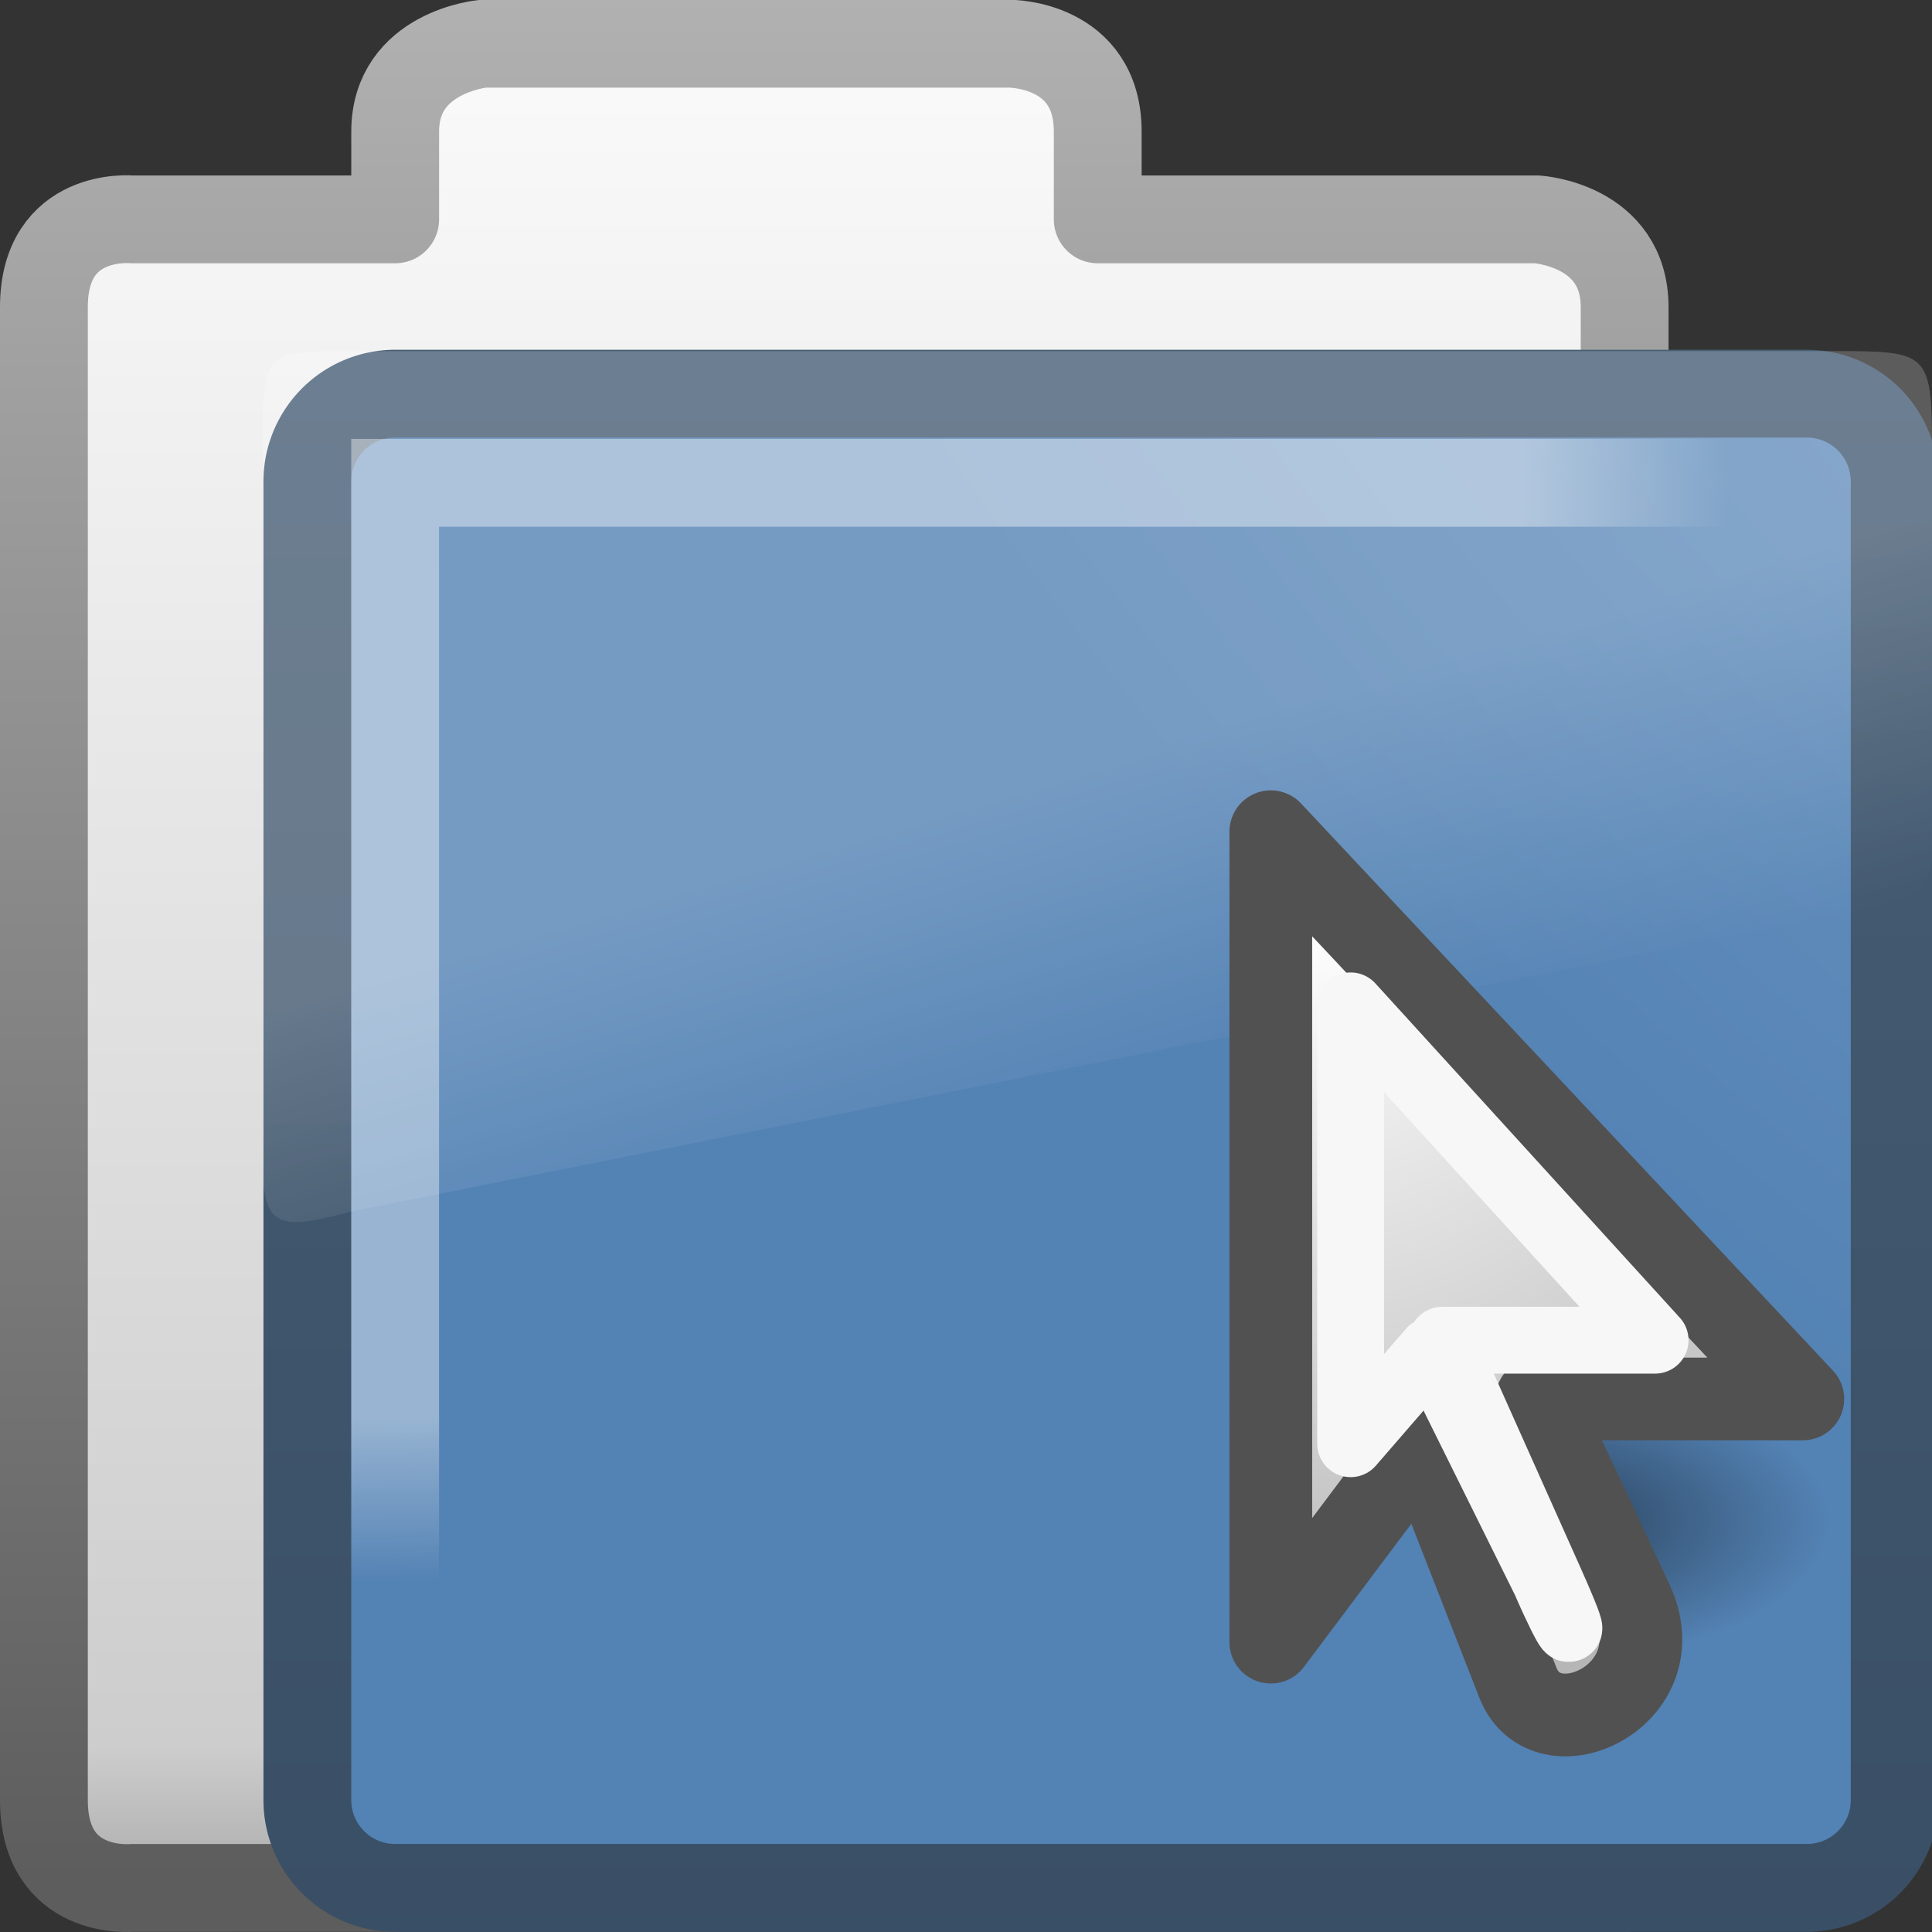
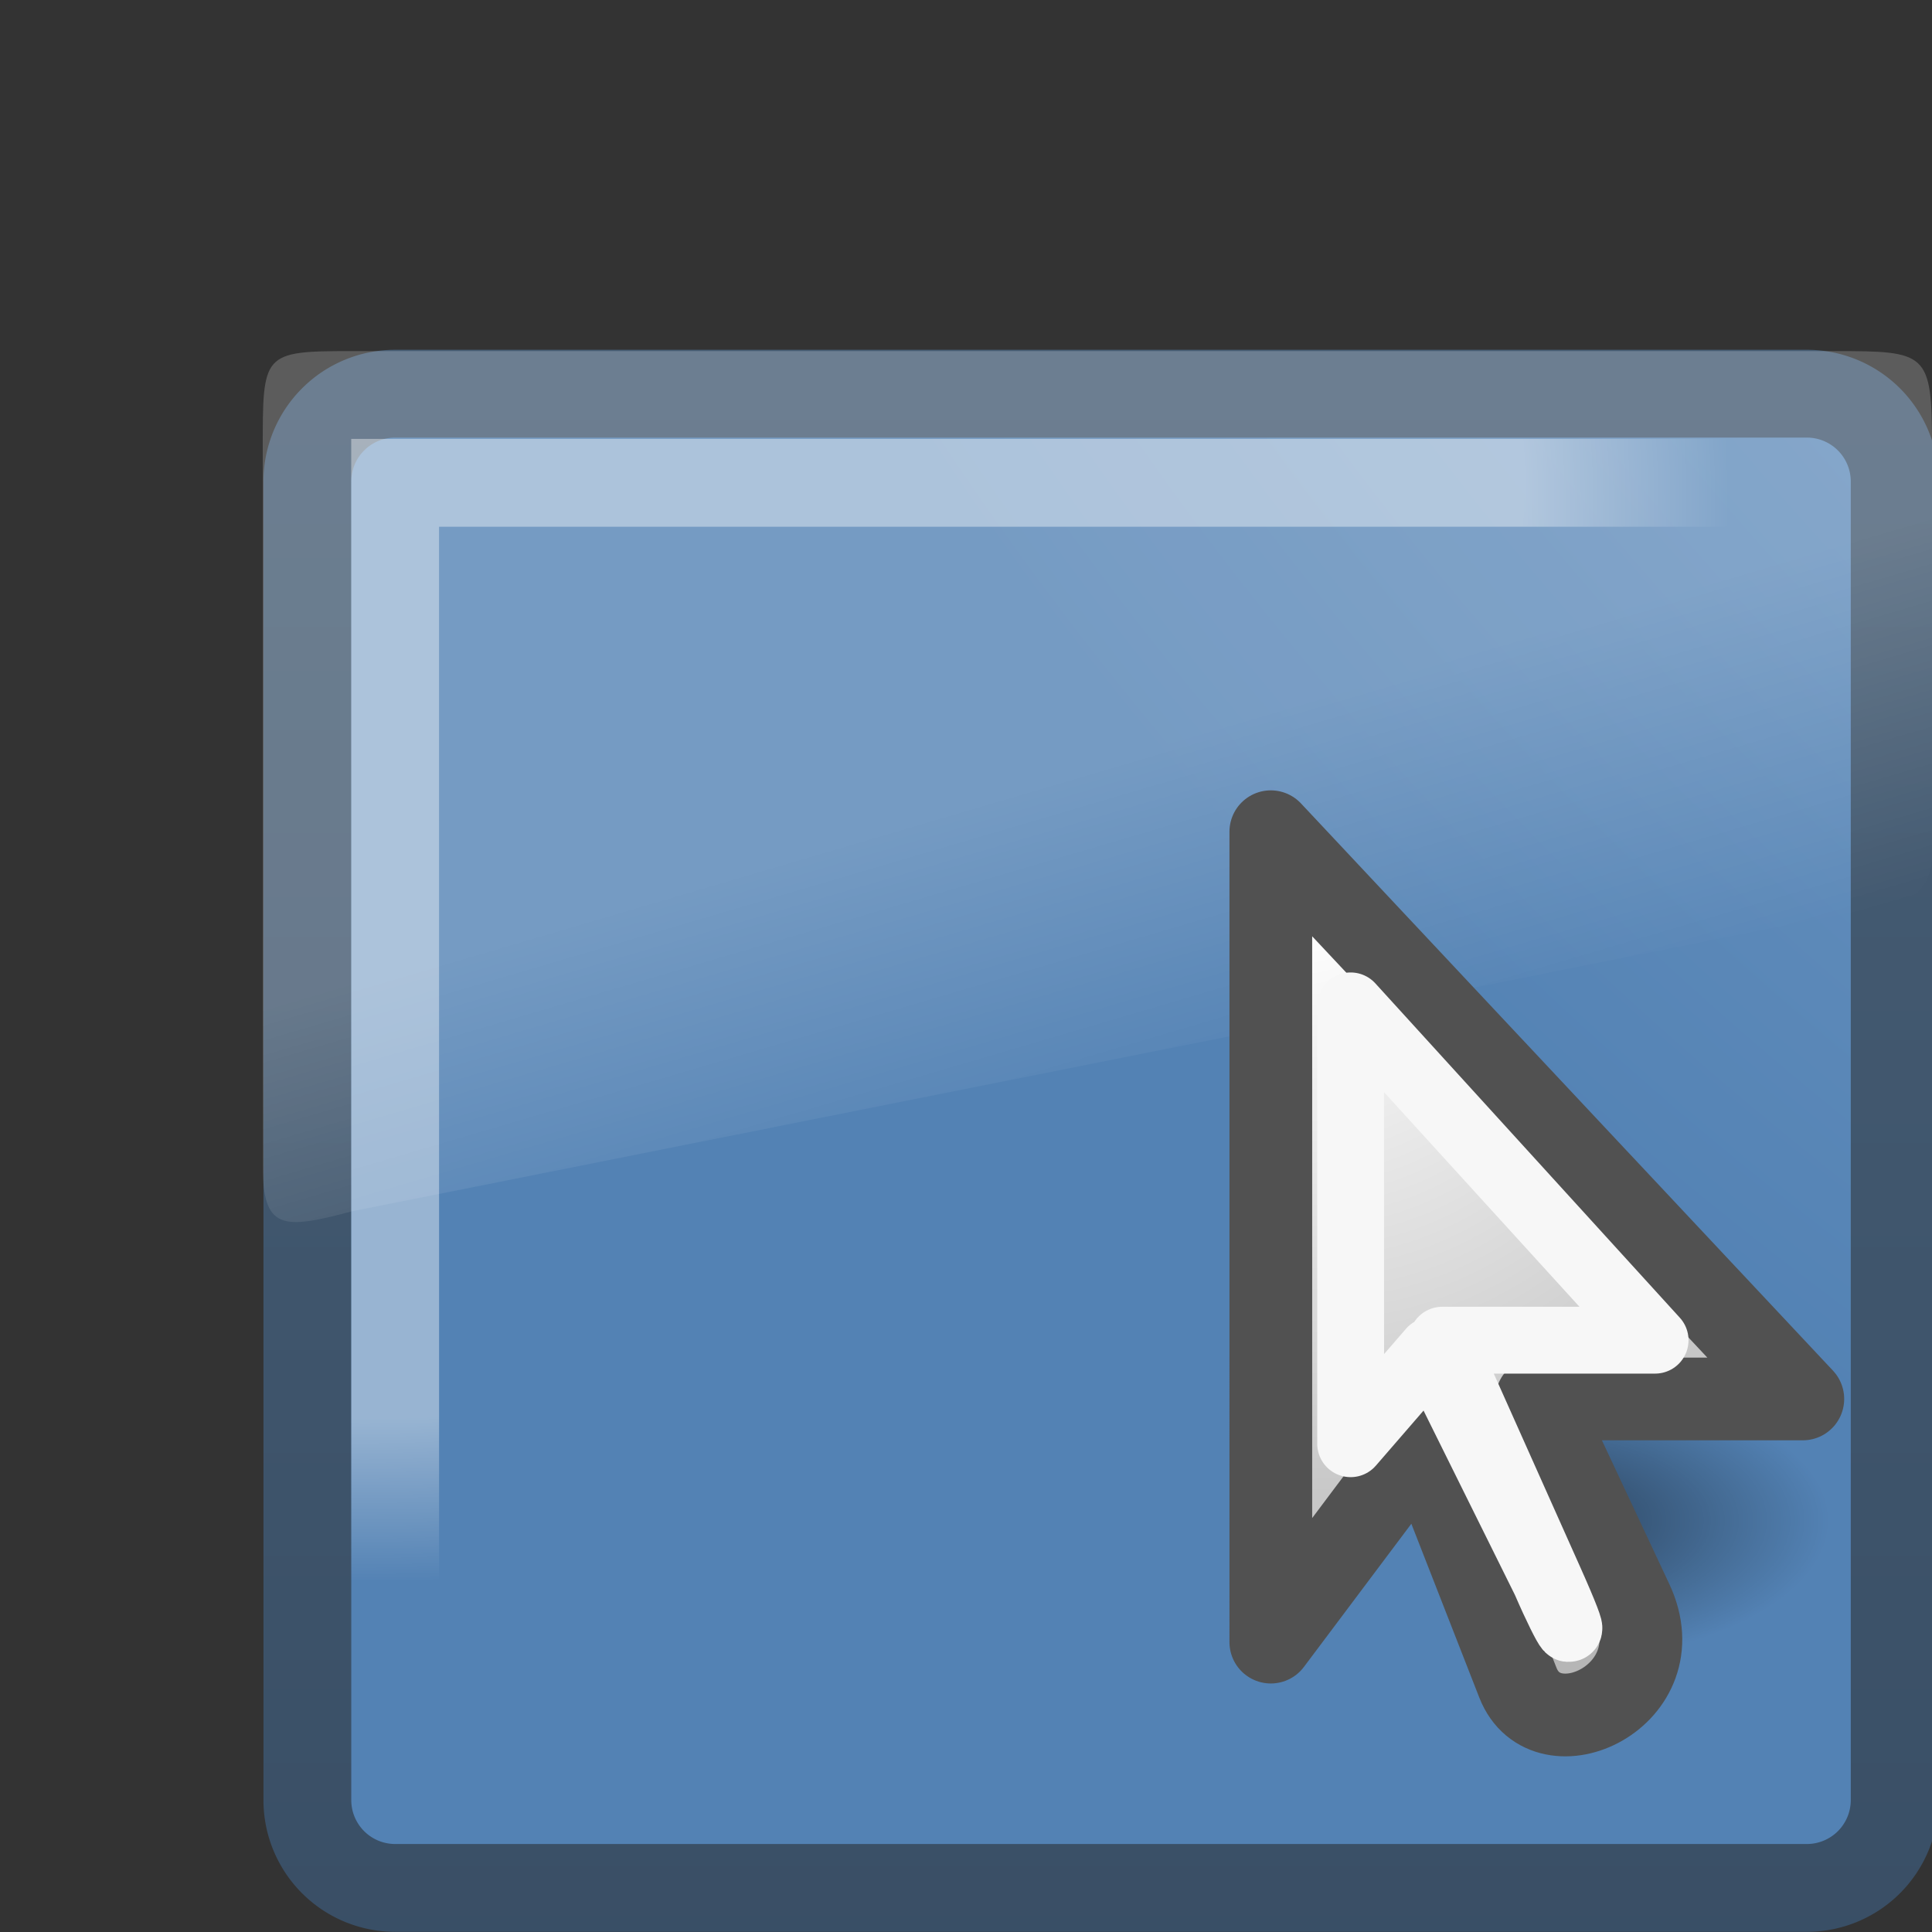
<svg xmlns="http://www.w3.org/2000/svg" xmlns:ns1="http://www.inkscape.org/namespaces/inkscape" xmlns:ns2="http://sodipodi.sourceforge.net/DTD/sodipodi-0.dtd" xmlns:xlink="http://www.w3.org/1999/xlink" viewBox="0 0 22 22" id="svg2" version="1.1" ns1:version="0.48.3.1 r9886" width="100%" height="100%" ns2:docname="system-file-manager.svg">
  <rect x="0" y="0" width="22" height="22" fill="#333333" stroke="none" />
  <ns2:namedview pagecolor="#ffffff" bordercolor="#666666" borderopacity="1" objecttolerance="10" gridtolerance="10" guidetolerance="10" ns1:pageopacity="0" ns1:pageshadow="2" ns1:window-width="1280" ns1:window-height="976" id="namedview50" showgrid="true" ns1:zoom="16" ns1:cx="26.477563" ns1:cy="16.080559" ns1:window-x="0" ns1:window-y="24" ns1:window-maximized="1" ns1:current-layer="svg2">
    <ns1:grid type="xygrid" id="grid3035" empspacing="5" visible="true" enabled="true" snapvisiblegridlinesonly="true" />
  </ns2:namedview>
  <defs id="defs4">
    <radialGradient r="9.125" fy="24.149" fx="17.814" cy="24.149" cx="17.814" gradientTransform="matrix(-0.935,0,1.0385557e-8,0.96,34.572,-9.763)" gradientUnits="userSpaceOnUse" id="radialGradient3027" xlink:href="#linearGradient4845-8" ns1:collect="always" />
    <radialGradient r="117.143" fy="486.648" fx="605.714" cy="486.648" cx="605.714" gradientTransform="matrix(0.029,0,0,0.014,2.864,13.503)" gradientUnits="userSpaceOnUse" id="radialGradient3025" xlink:href="#linearGradient5060-9" ns1:collect="always" />
    <linearGradient id="linearGradient4845-8">
      <stop id="stop4847-1" offset="0" style="stop-color:#ffffff;stop-opacity:1;" />
      <stop id="stop4849-9" offset="1" style="stop-color:#b6b6b6;stop-opacity:1;" />
    </linearGradient>
    <linearGradient id="linearGradient5060-9">
      <stop offset="0" style="stop-color:#000000;stop-opacity:1" id="stop5062-7" />
      <stop offset="1" style="stop-color:#000000;stop-opacity:0" id="stop5064-9" />
    </linearGradient>
    <radialGradient r="11.268" id="radialGradient3152-1-2-4" gradientUnits="userSpaceOnUse" gradientTransform="matrix(4.453,0,0,3.426,21.276,-48.752)" cy="8.561" cx="7.819">
      <stop id="stop36-6" stop-color="#b8cee4" offset="0" />
      <stop id="stop38-3" stop-color="#5382b4" offset="1" />
    </radialGradient>
    <radialGradient r="10.273" id="radialGradient3149-5-8" gradientUnits="userSpaceOnUse" gradientTransform="matrix(3.9008946e-4,1.201,-1.513,0,26.325,-11.719)" cy="13.994" cx="8.663">
      <stop id="stop29-7" stop-color="#fff" offset="0" />
      <stop id="stop31-8" stop-color="#fff" offset=".848" />
      <stop id="stop33-1" stop-opacity="0" stop-color="#fff" offset="1" />
    </radialGradient>
    <linearGradient y2="-32.222" y1="21.904" x2="0" id="linearGradient3154-4-7-0" gradientUnits="userSpaceOnUse">
      <stop id="stop24-8" stop-color="#344960" offset="0" />
      <stop id="stop26-8" stop-color="#5e778e" offset="1" />
    </linearGradient>
    <linearGradient y2="14.377" y1="-8.057" x2="0" id="linearGradient3159-6-9" gradientUnits="userSpaceOnUse">
      <stop id="stop19-6" stop-color="#b5b5b5" offset="0" />
      <stop id="stop21-1" stop-color="#5d5d5d" offset="1" />
    </linearGradient>
    <linearGradient y2="15.014" y1="-8.486" x2="0" id="linearGradient3157-2-1" gradientUnits="userSpaceOnUse">
      <stop id="stop12-5" stop-color="#fff" offset="0" />
      <stop id="stop14-2" stop-color="#cdcdcd" offset=".91" />
      <stop id="stop16-1" stop-color="#a1a1a1" offset="1" />
    </linearGradient>
    <linearGradient y2="24.628" y1="16.408" x2="20.055" x1="18.031" id="linearGradient2580-4" gradientUnits="userSpaceOnUse" gradientTransform="matrix(0.412,0,0,0.493,3.413,-5.636)">
      <stop id="stop7-7" stop-color="#fff" offset="0" />
      <stop id="stop9-5" stop-opacity="0" stop-color="#fff" offset="1" />
    </linearGradient>
  </defs>
  <g id="g3098" transform="translate(-1,-1)">
    <g id="g40" transform="translate(0,8)">
-       <path style="fill:url(#linearGradient3157-2-1);stroke:url(#linearGradient3159-6-9);stroke-linecap:round;stroke-linejoin:round" id="path42" d="m 6.5,-6.502 c 0,0 -1,0.092 -1,1 L 5.5,-4.502 2.5,-4.502 c 0,0 -1,-0.096 -1,1 v 17 c 0,1.096 1,1 1,1 l 17,-3.9e-4 V -3.502 c 0,-0.941 -1,-1 -1,-1 h -5 v -1 c 0,-1.003 -1,-1 -1,-1 z" ns1:connector-curvature="0" />
      <path style="fill:url(#radialGradient3152-1-2-4);stroke:url(#linearGradient3154-4-7-0);stroke-linejoin:round" id="path44" d="m 5.5,-2.517 h 16.075 a 1,1 0 0 1 1,1 V 13.498 a 1,1 0 0 1 -1,1 H 5.5 a 1,1 0 0 1 -1,-1 V -1.517 a 1,1 0 0 1 1,-1" ns1:connector-curvature="0" />
      <path style="opacity:0.2;fill:url(#linearGradient2580-4);fill-rule:evenodd" id="path46" d="m 5,-3.002 c -1.016,0 -1.008,0.024 -1.008,1.113 v 8.16 c 0,0.734 0.225,0.734 1.008,0.524 L 22.614,3.282 C 22.829,3.242 22.997,3.019 23,2.759 v -4.681 c 0,-1.067 -0.055,-1.08 -1.103,-1.08 z" ns1:connector-curvature="0" />
      <path style="opacity:0.4;fill:none;stroke:url(#radialGradient3149-5-8)" id="path48" d="m 5.5,10.998 -4.5e-4,-12.5 h 16.113" ns1:connector-curvature="0" />
    </g>
    <g transform="translate(-2,-2)" id="g3020">
      <path d="m 20.341,18.625 c 0,0 0,3.392 0,3.392 1.493,0.006 3.61,-0.76 3.61,-1.696 0,-0.936 -1.667,-1.696 -3.61,-1.696 z" id="path5058" style="opacity:0.5;fill:url(#radialGradient3025);fill-opacity:1;fill-rule:nonzero;stroke:none;stroke-width:104.962;marker:none;visibility:visible;display:inline;overflow:visible" ns1:connector-curvature="0" />
      <path ns2:nodetypes="cccssccc" id="path3970" d="m 17.471,12.471 6.058,6.459 -3.029,0 1.082,2.307 c 0.502,1.07 -0.974,1.752 -1.298,0.923 l -1.082,-2.768 -1.731,2.307 z" style="fill:url(#radialGradient3027);fill-opacity:1;fill-rule:evenodd;stroke:#515151;stroke-width:0.942;stroke-linecap:butt;stroke-linejoin:round;stroke-miterlimit:4;stroke-opacity:1;stroke-dasharray:none;stroke-dashoffset:0;marker:none;visibility:visible;display:inline;overflow:visible" ns1:connector-curvature="0" />
      <path ns1:connector-curvature="0" style="fill:none;stroke:#f7f7f7;stroke-width:0.761;stroke-linecap:butt;stroke-linejoin:round;stroke-miterlimit:4;stroke-opacity:1;stroke-dasharray:none;stroke-dashoffset:0;marker:none;visibility:visible;display:inline;overflow:visible" d="m 18.38,14.454 3.467,3.807 -2.424,0 L 20.647,21 c 0.367,0.821 0.219,0.625 -0.052,0 l -1.298,-2.619 -0.917,1.059 z" ns2:nodetypes="cccssccc" id="path3180" />
    </g>
  </g>
</svg>